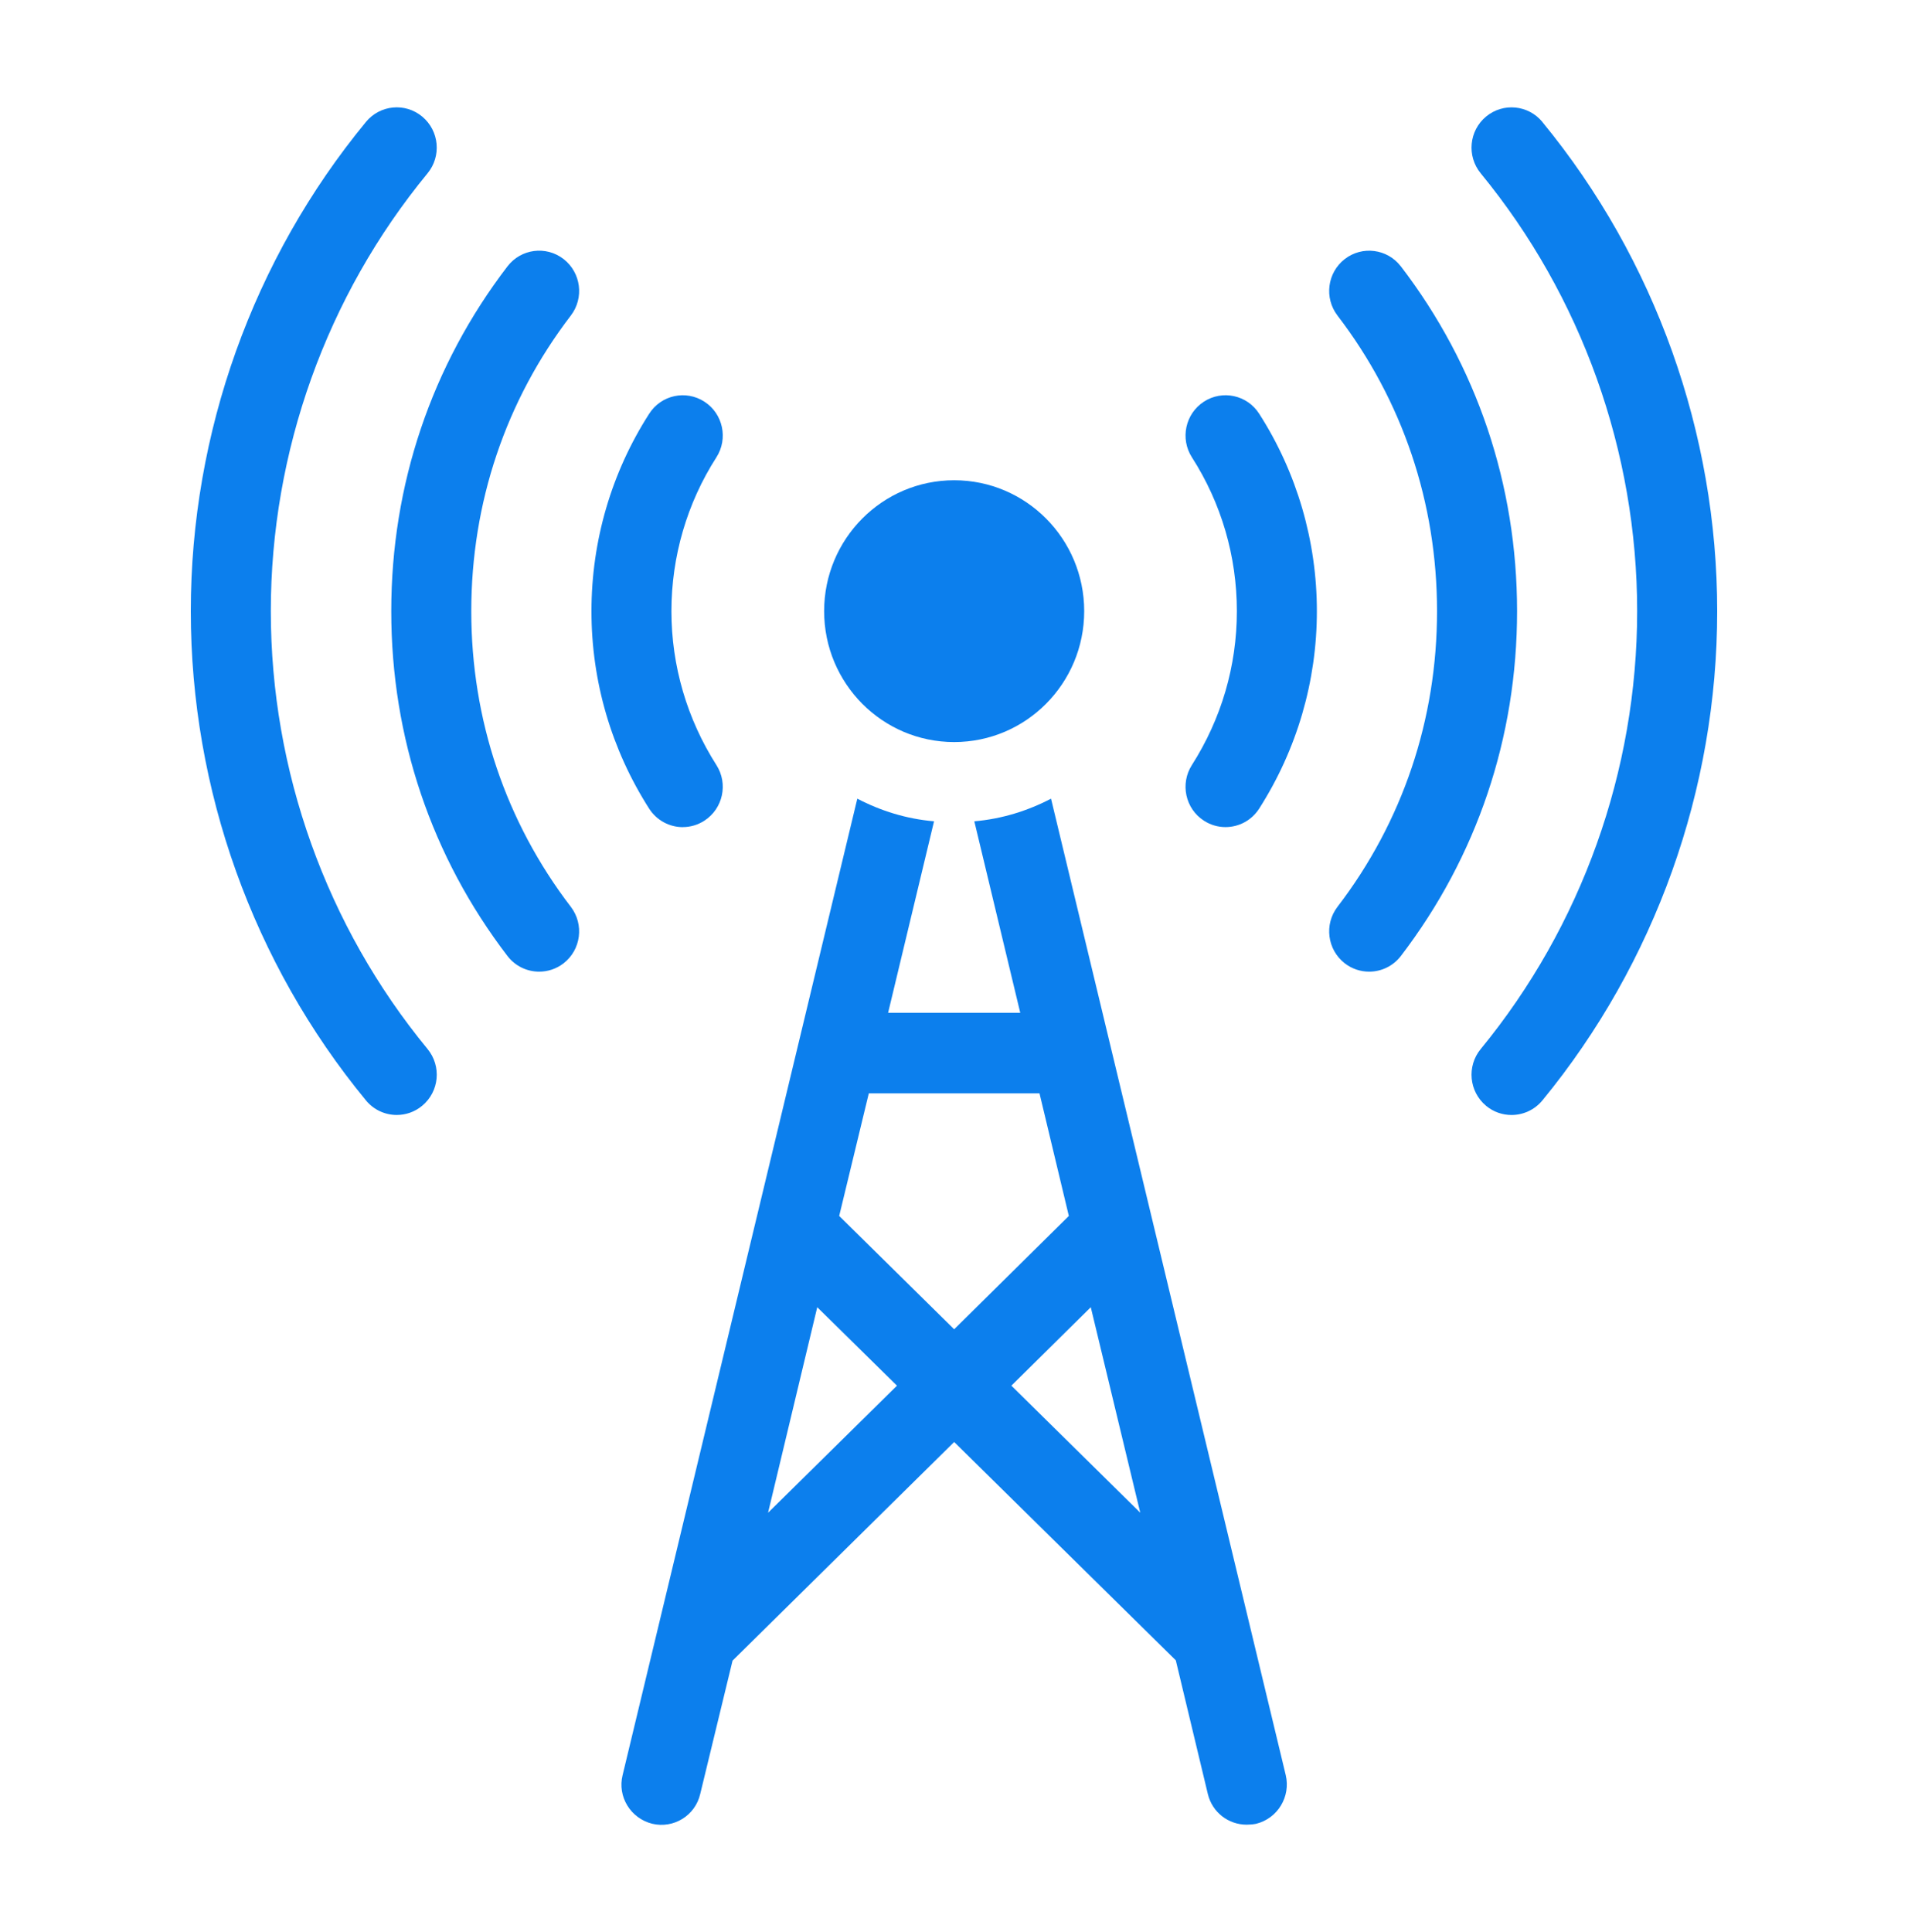
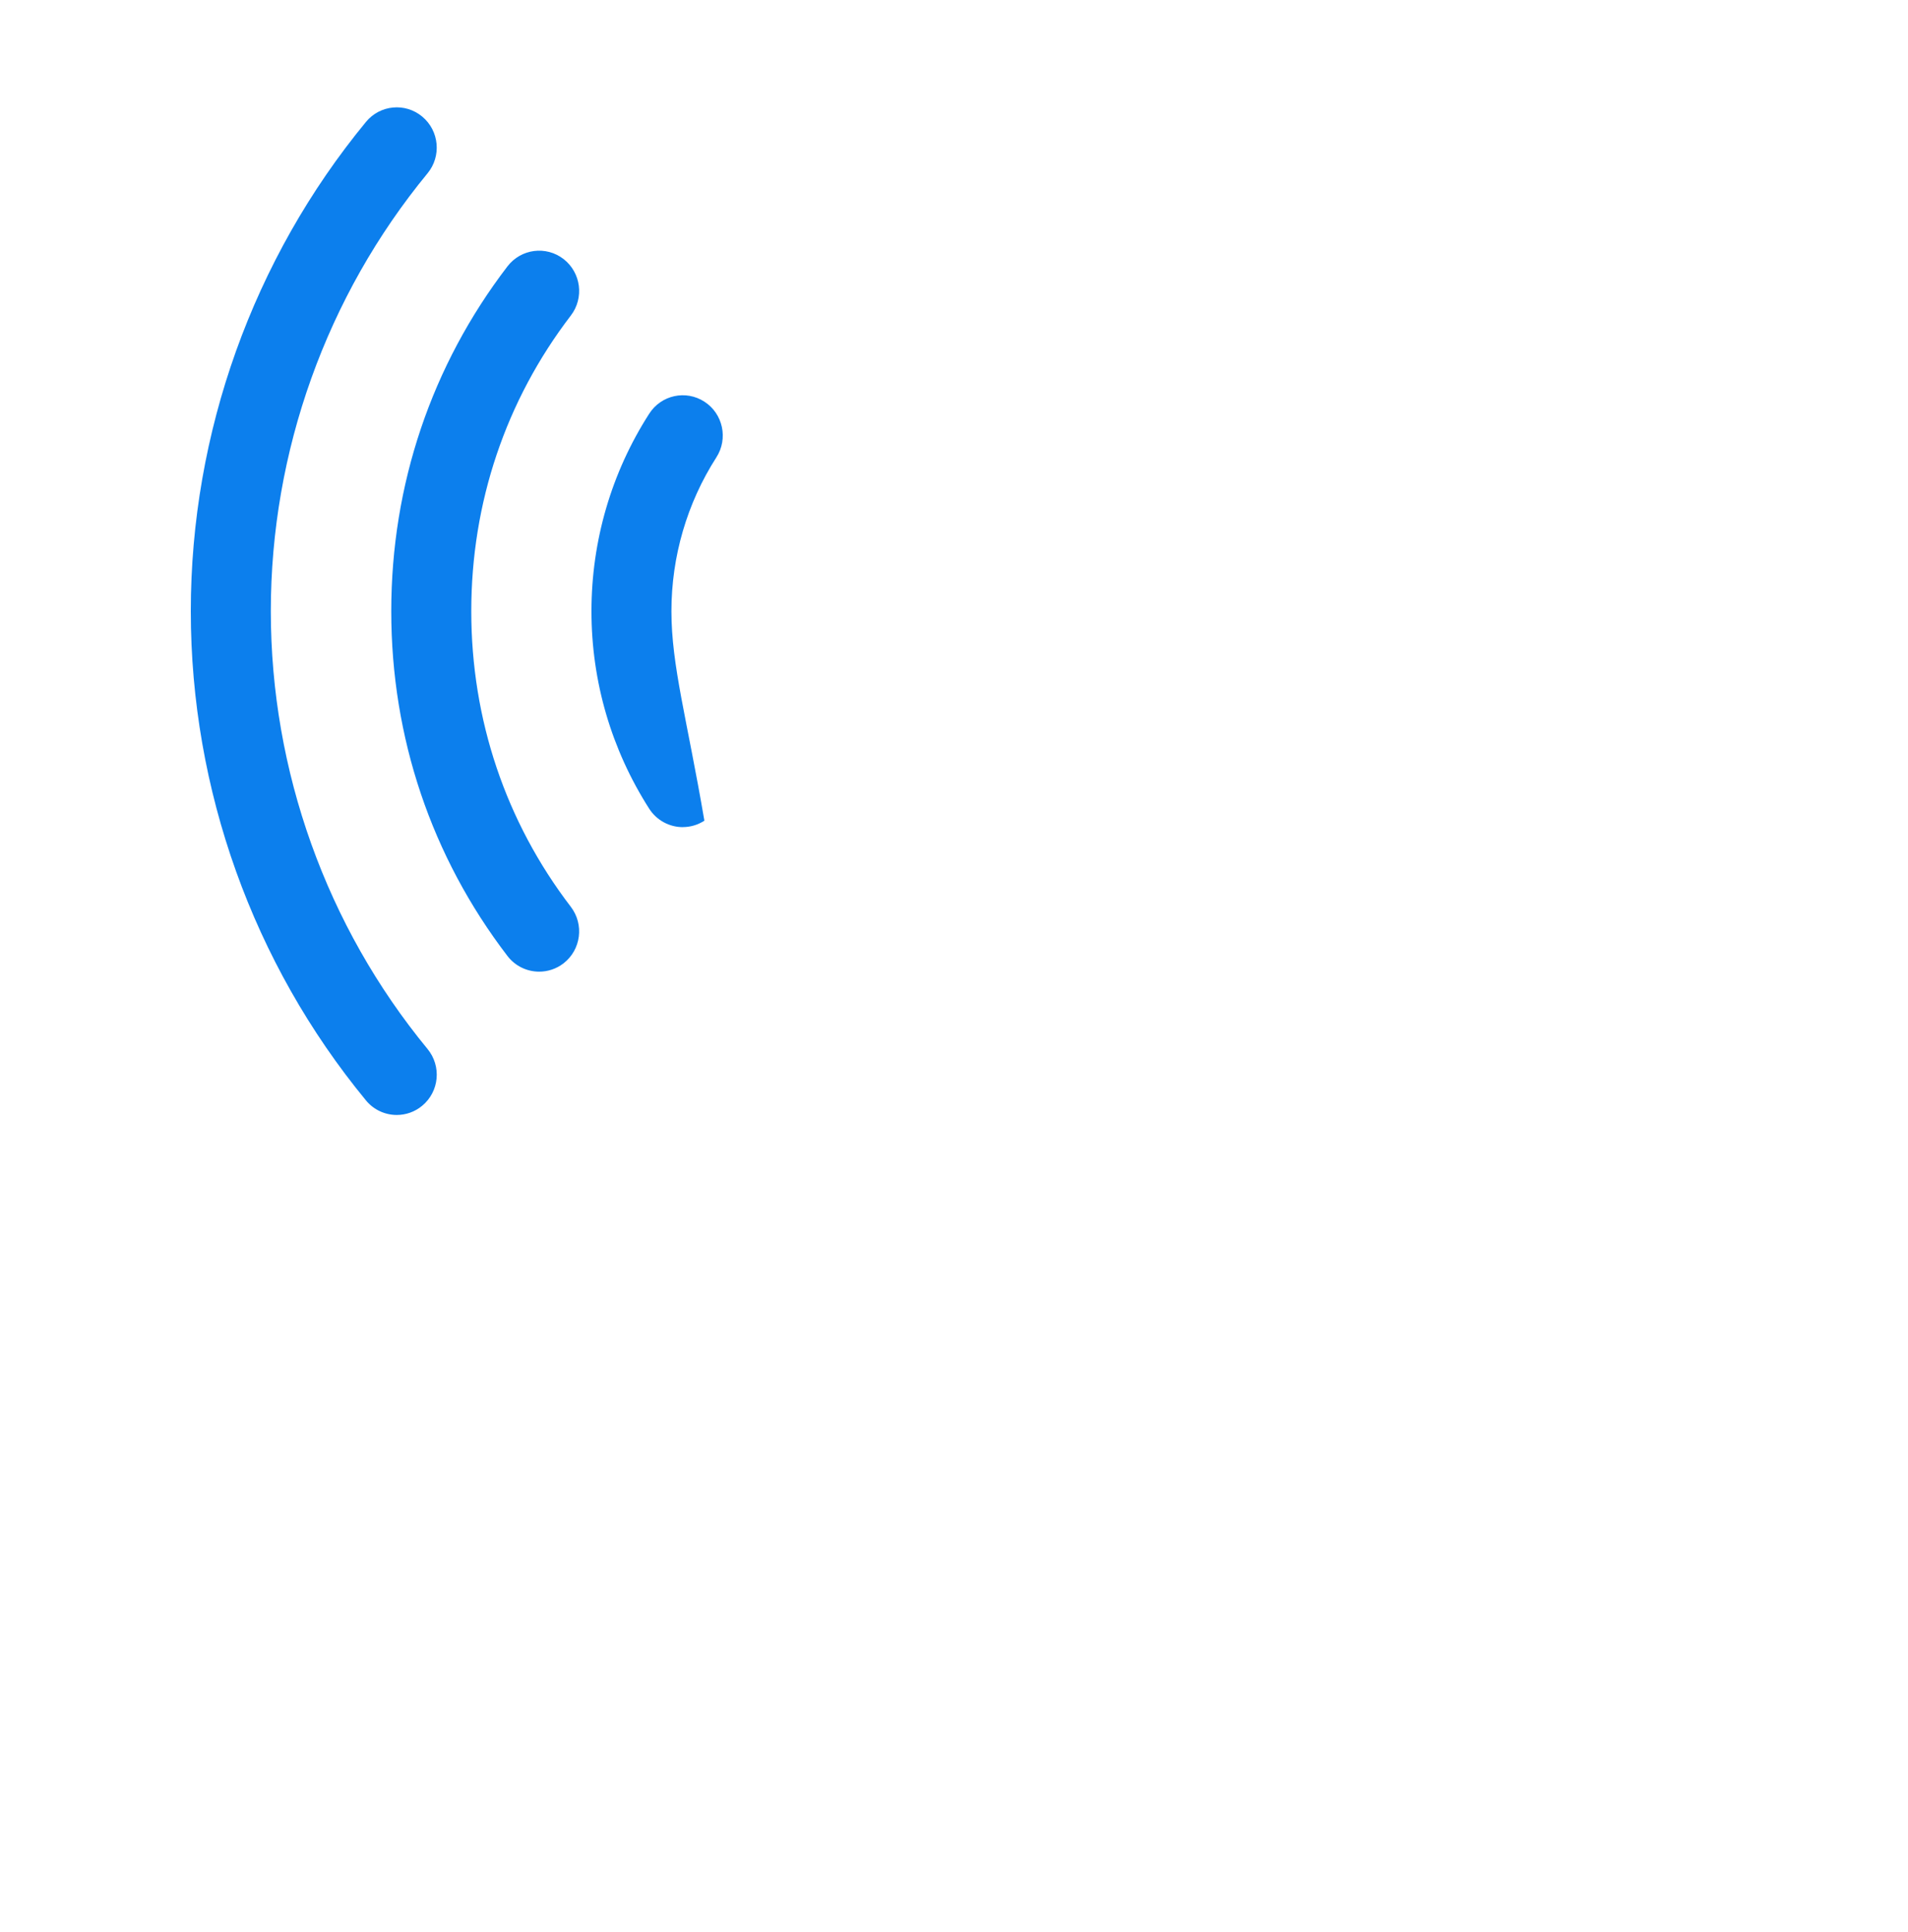
<svg xmlns="http://www.w3.org/2000/svg" width="80" height="81" viewBox="0 0 80 81" fill="none">
-   <path d="M50.474 16.841C49.697 17.347 49.474 18.392 49.977 19.174C51.209 21.094 51.86 23.323 51.86 25.622C51.86 27.92 51.207 30.139 49.974 32.072C49.474 32.856 49.699 33.901 50.478 34.404C50.759 34.586 51.072 34.673 51.383 34.673C51.936 34.673 52.475 34.399 52.796 33.897C54.379 31.419 55.215 28.558 55.215 25.622C55.215 22.685 54.378 19.809 52.794 17.342C52.291 16.557 51.253 16.334 50.474 16.84V16.841Z" fill="#0C7FED" />
-   <path d="M28.629 34.673C28.94 34.673 29.253 34.586 29.534 34.404C30.313 33.899 30.54 32.856 30.038 32.072C28.805 30.139 28.152 27.908 28.152 25.622C28.152 23.334 28.804 21.094 30.036 19.174C30.539 18.392 30.316 17.346 29.538 16.841C28.76 16.334 27.721 16.558 27.22 17.344C25.636 19.81 24.799 22.673 24.799 25.623C24.799 28.573 25.636 31.421 27.217 33.898C27.538 34.4 28.078 34.675 28.63 34.675L28.629 34.673Z" fill="#0C7FED" />
-   <path d="M58.736 11.167C58.171 10.43 57.117 10.292 56.384 10.86C55.651 11.429 55.513 12.489 56.079 13.228C58.81 16.794 60.253 21.08 60.253 25.622C60.253 30.163 58.81 34.449 56.079 38.015C55.513 38.754 55.651 39.813 56.384 40.383C56.688 40.619 57.049 40.733 57.407 40.733C57.91 40.733 58.406 40.507 58.737 40.076C61.923 35.913 63.609 30.916 63.609 25.622C63.609 20.327 61.925 15.329 58.737 11.167H58.736Z" fill="#0C7FED" />
+   <path d="M28.629 34.673C28.94 34.673 29.253 34.586 29.534 34.404C28.805 30.139 28.152 27.908 28.152 25.622C28.152 23.334 28.804 21.094 30.036 19.174C30.539 18.392 30.316 17.346 29.538 16.841C28.76 16.334 27.721 16.558 27.22 17.344C25.636 19.81 24.799 22.673 24.799 25.623C24.799 28.573 25.636 31.421 27.217 33.898C27.538 34.4 28.078 34.675 28.63 34.675L28.629 34.673Z" fill="#0C7FED" />
  <path d="M23.63 10.86C22.897 10.291 21.843 10.428 21.277 11.167C18.09 15.329 16.405 20.327 16.405 25.622C16.405 30.916 18.09 35.913 21.277 40.076C21.607 40.507 22.104 40.733 22.607 40.733C22.965 40.733 23.325 40.619 23.63 40.383C24.363 39.813 24.499 38.754 23.934 38.015C21.204 34.449 19.76 30.163 19.76 25.622C19.76 21.08 21.203 16.794 23.934 13.228C24.5 12.489 24.363 11.43 23.63 10.86Z" fill="#0C7FED" />
-   <path d="M64.67 5.112C64.079 4.395 63.023 4.294 62.308 4.887C61.594 5.481 61.493 6.544 62.084 7.265C66.315 12.416 68.644 18.935 68.644 25.622C68.644 32.308 66.315 38.827 62.084 43.978C61.493 44.697 61.594 45.76 62.308 46.356C62.622 46.617 62.999 46.742 63.376 46.742C63.859 46.742 64.338 46.533 64.67 46.131C69.397 40.375 72 33.092 72 25.623C72 18.154 69.397 10.87 64.67 5.115V5.112Z" fill="#0C7FED" />
  <path d="M11.355 25.621C11.355 18.929 13.689 12.411 17.926 7.266C18.516 6.548 18.419 5.485 17.705 4.889C16.992 4.293 15.934 4.393 15.344 5.111C10.608 10.86 8 18.145 8 25.621C8 33.098 10.608 40.382 15.344 46.13C15.675 46.533 16.154 46.741 16.635 46.741C17.012 46.741 17.392 46.614 17.705 46.352C18.419 45.758 18.518 44.695 17.926 43.975C13.688 38.83 11.355 32.313 11.355 25.62V25.621Z" fill="#0C7FED" />
-   <path d="M40.007 31.108C43.018 31.108 45.459 28.651 45.459 25.62C45.459 22.589 43.018 20.133 40.007 20.133C36.997 20.133 34.555 22.589 34.555 25.62C34.555 28.651 36.996 31.108 40.007 31.108Z" fill="#0C7FED" />
-   <path d="M44.069 33.481C43.087 33.993 42.006 34.331 40.852 34.43L42.778 42.458H37.237L39.163 34.43C38.007 34.331 36.926 33.993 35.946 33.481L26.105 74.417C25.881 75.316 26.441 76.23 27.347 76.454C28.241 76.667 29.149 76.117 29.36 75.204L30.715 69.616L40.007 60.45L49.3 69.603L50.643 75.206C50.828 75.981 51.512 76.493 52.27 76.493C52.406 76.493 52.544 76.48 52.667 76.456C53.574 76.23 54.121 75.318 53.91 74.418L44.069 33.482V33.481ZM32.204 63.414L34.266 54.8L37.609 58.089L32.204 63.416V63.414ZM35.186 50.974L36.428 45.835H43.585L44.815 50.974L40.007 55.725L35.186 50.974ZM42.405 58.089L45.735 54.8L47.809 63.414L42.405 58.088V58.089Z" fill="#0C7FED" />
</svg>